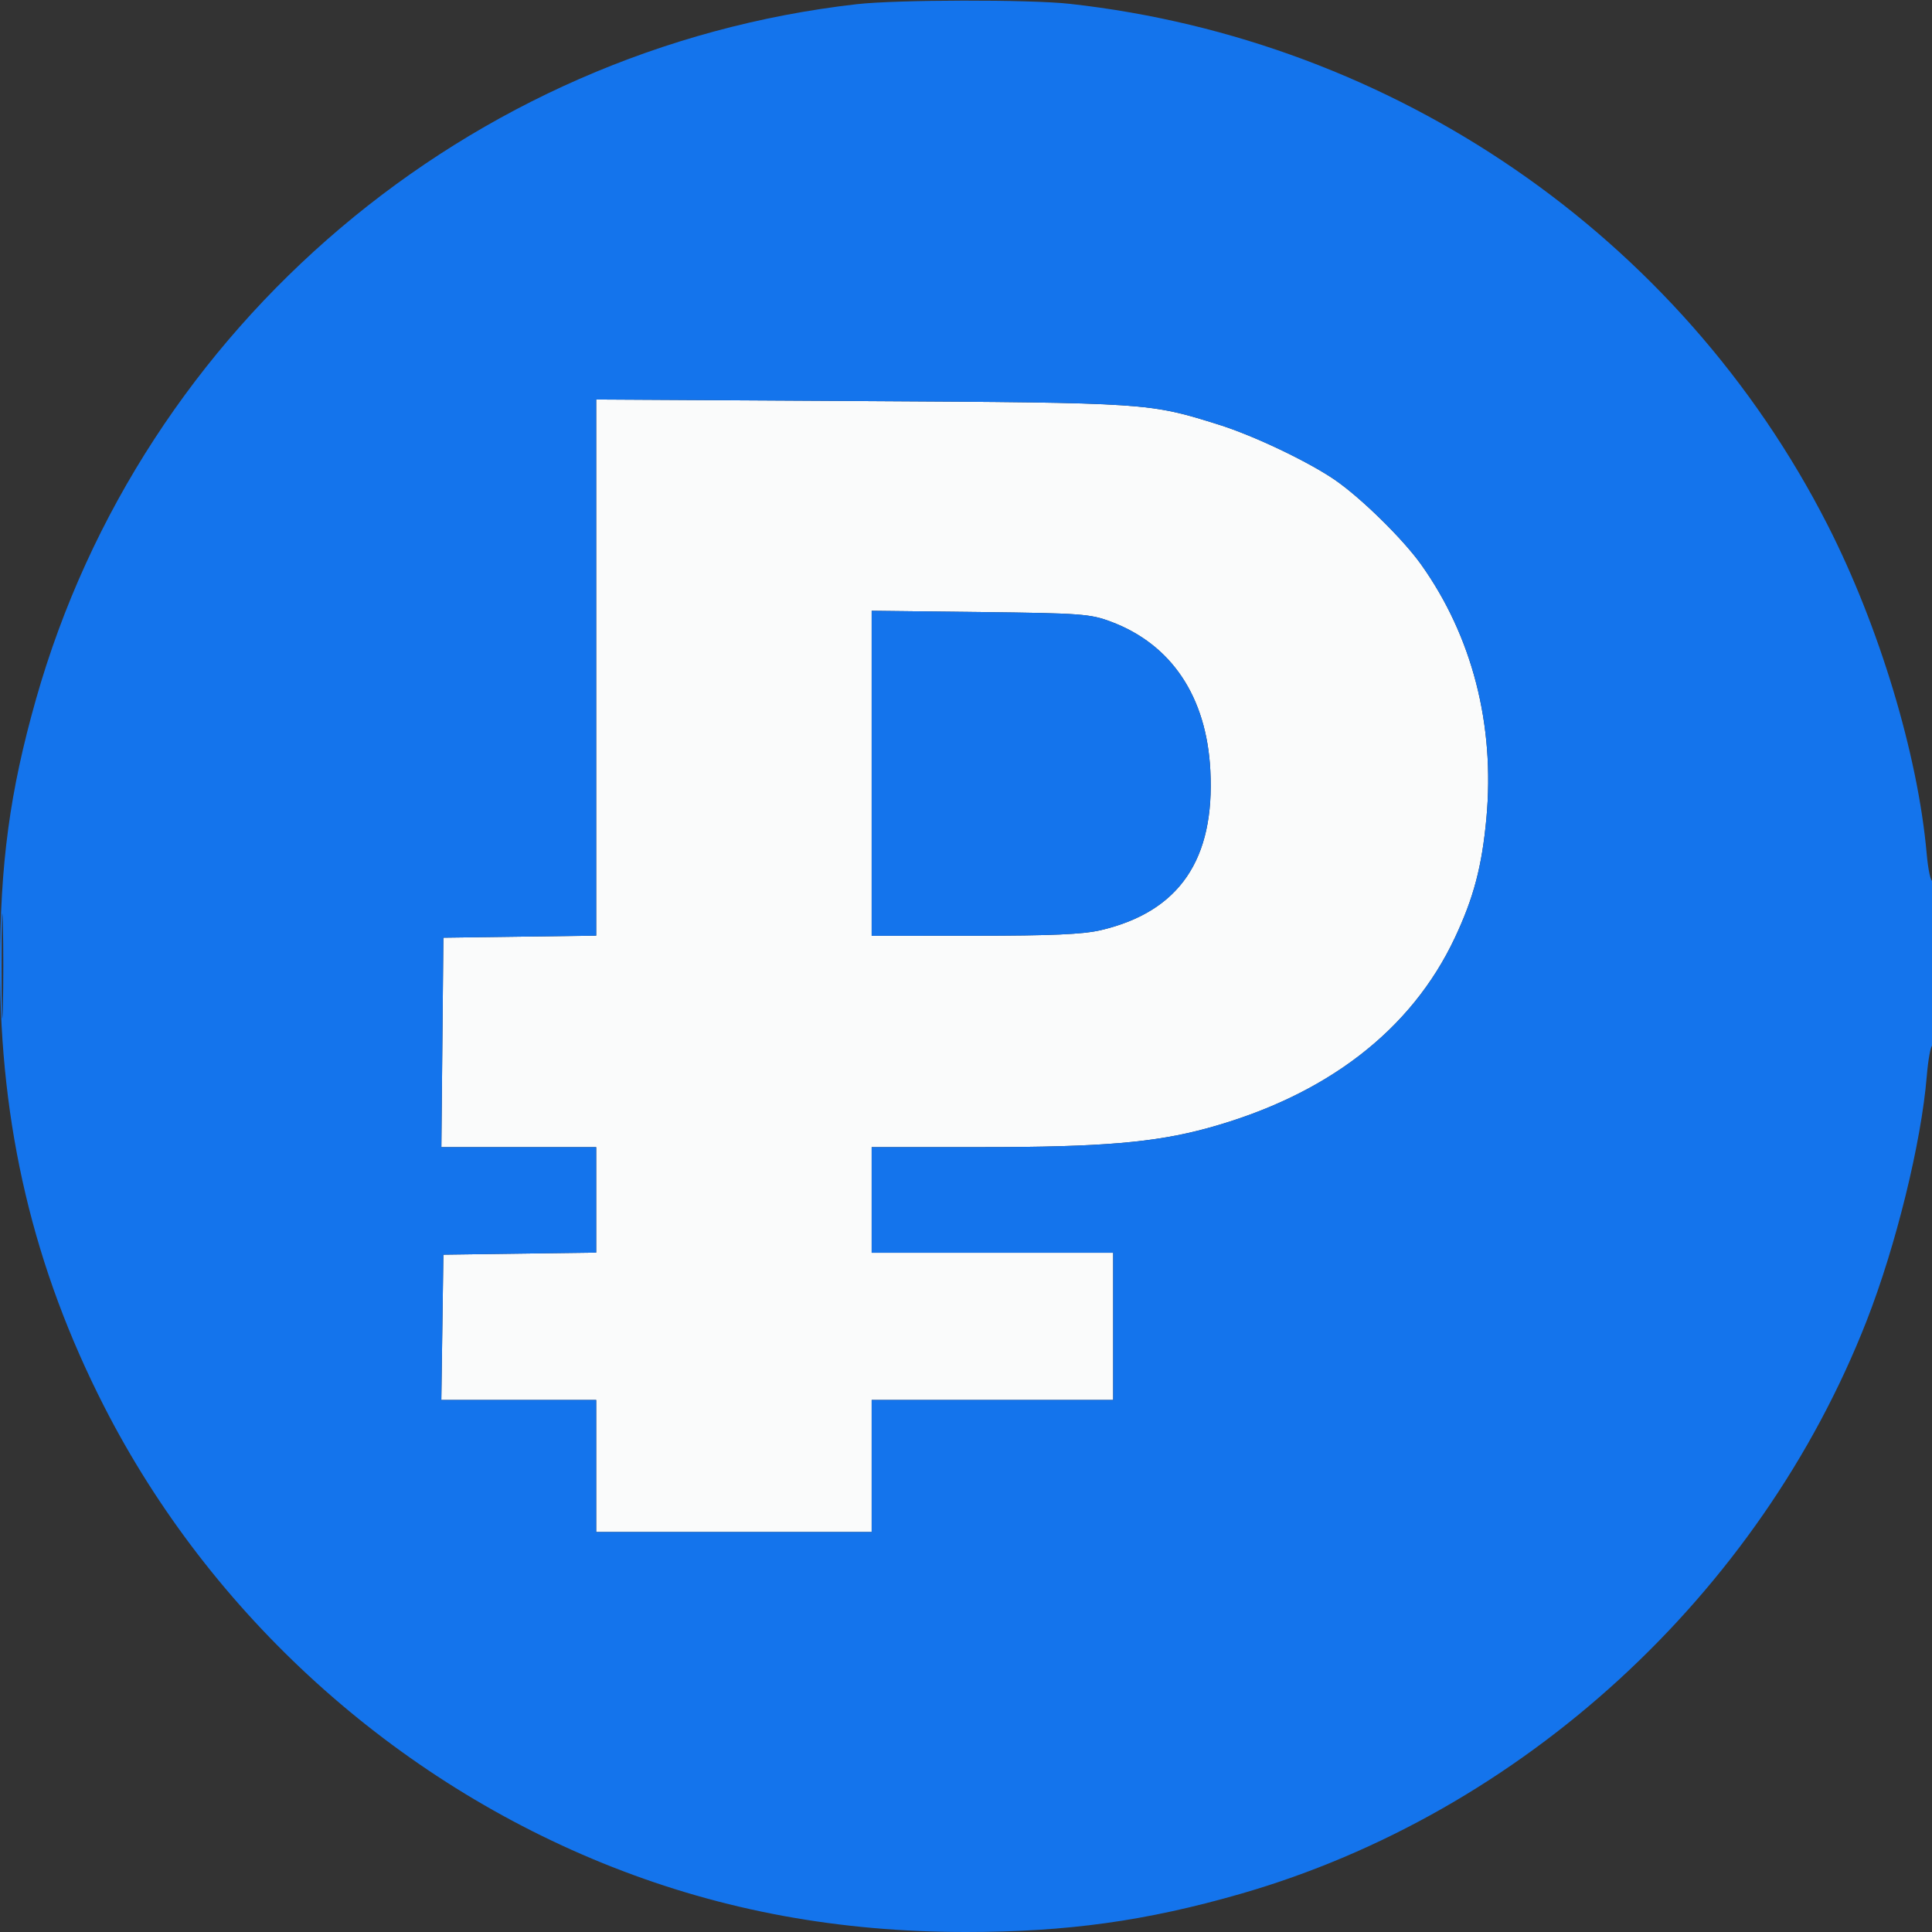
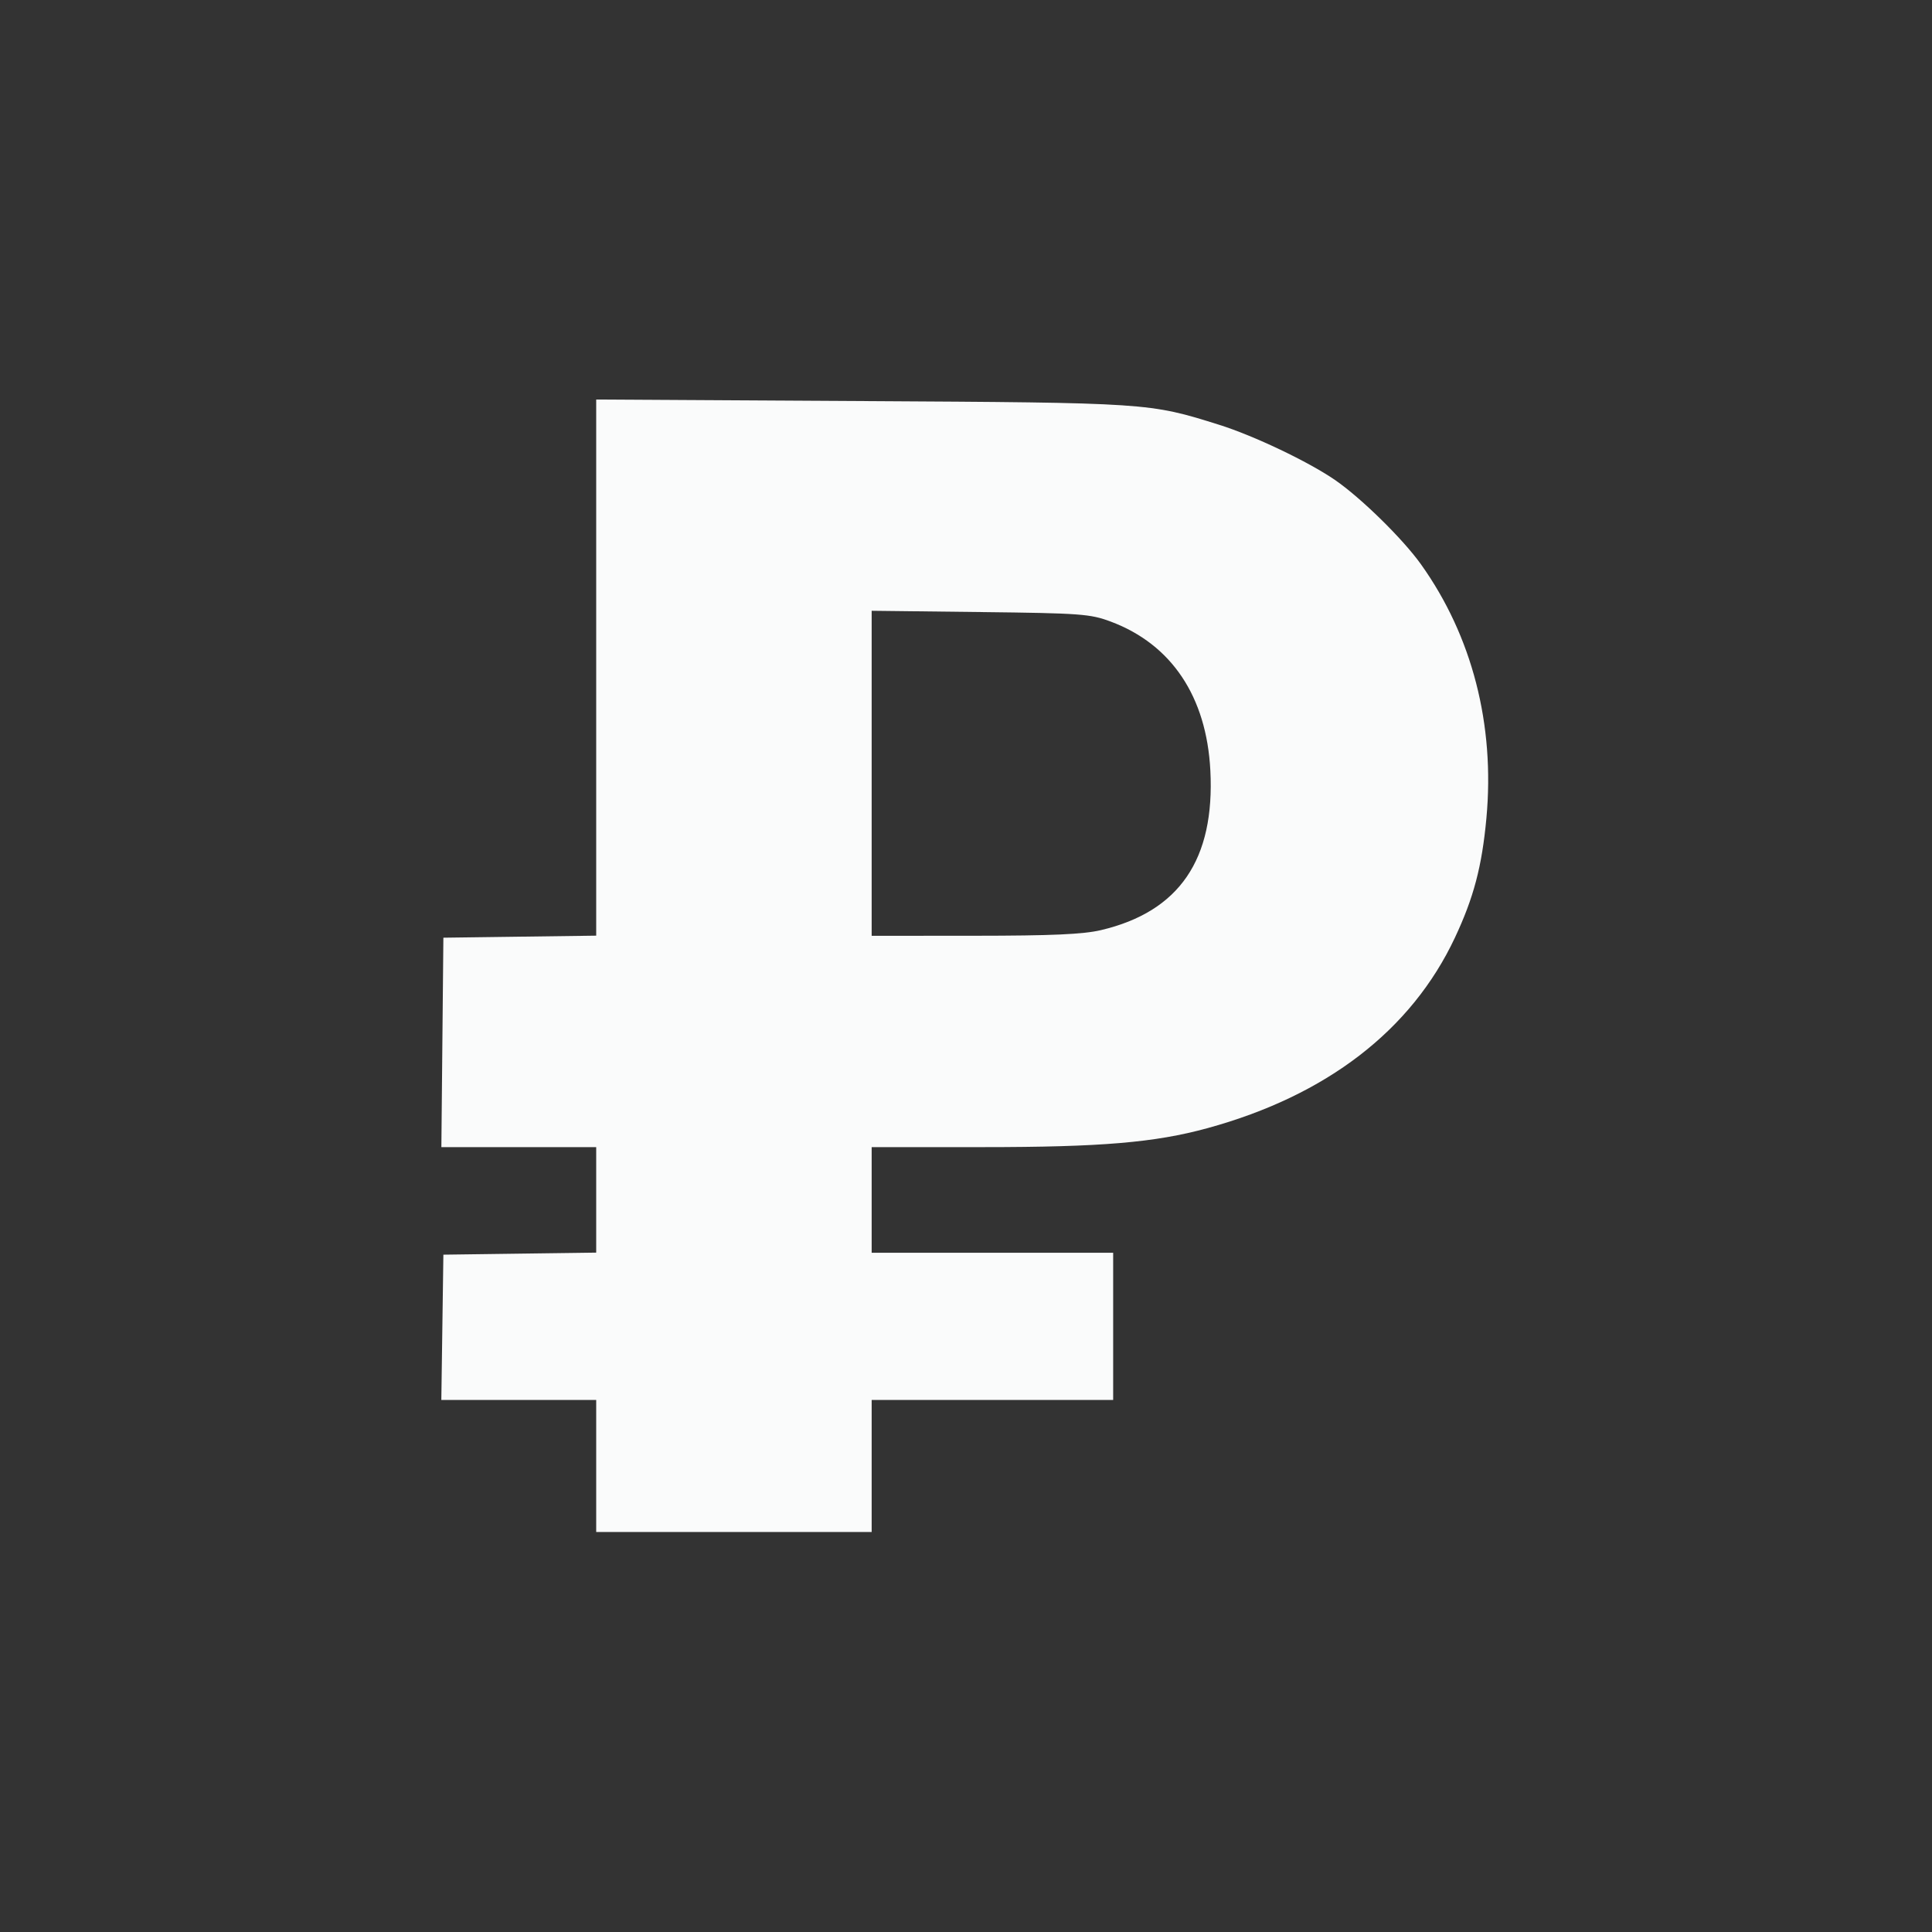
<svg xmlns="http://www.w3.org/2000/svg" width="512" height="512" viewBox="0 0 512 512" version="1.1">
  <rect x="0" y="0" width="512" height="512" fill="#333333" stroke="none" />
  <path d="M 158 176.918 L 158 247.959 137.750 248.229 L 117.500 248.500 117.234 276.250 L 116.968 304 137.484 304 L 158 304 158 317.979 L 158 331.959 137.750 332.229 L 117.500 332.500 117.228 351.750 L 116.957 371 137.478 371 L 158 371 158 388.500 L 158 406 194.500 406 L 231 406 231 388.500 L 231 371 263 371 L 295 371 295 351.500 L 295 332 263 332 L 231 332 231 318 L 231 304 260.449 304 C 291.812 304, 306.013 302.801, 320 298.971 C 351.558 290.329, 374.038 273.024, 385.563 248.500 C 390.549 237.891, 392.732 229.613, 393.912 216.838 C 396.201 192.075, 390.144 168.568, 376.577 149.555 C 371.760 142.806, 360.685 131.944, 353.766 127.183 C 346.749 122.355, 332.293 115.466, 323.155 112.595 C 304.499 106.733, 304.429 106.728, 228.250 106.286 L 158 105.878 158 176.918 M 231 204.931 L 231 248 258.250 247.985 C 278.755 247.974, 287.052 247.605, 291.769 246.492 C 312.529 241.598, 321.988 227.772, 320.753 204.132 C 319.732 184.605, 310.466 170.762, 294.386 164.740 C 288.914 162.691, 286.477 162.512, 259.750 162.199 L 231 161.863 231 204.931" stroke="none" fill="#fafbfb" fill-rule="evenodd" />
-   <path d="M 227 1.115 C 124.169 12.852, 37.654 86.129, 9.538 185.303 C 2.594 209.797, 0.020 228.896, 0.008 256.030 C -0.011 298.451, 8.888 336.086, 27.605 372.743 C 55.775 427.915, 104.476 472.040, 162.308 494.787 C 191.756 506.370, 222.399 512, 256 512 C 282.823 512, 303.806 509.080, 328.866 501.860 C 403.199 480.444, 466.281 422.675, 494.691 350 C 502.438 330.184, 509.162 302.829, 510.609 285.250 C 510.982 280.712, 511.673 277, 512.144 277 C 512.615 277, 513 267.073, 513 254.941 C 513 242.798, 512.611 233.122, 512.136 233.416 C 511.660 233.710, 510.965 230.474, 510.590 226.225 C 508.278 199.985, 498 165.912, 484.294 139.050 C 445.269 62.561, 369.643 10.572, 283.500 1.015 C 272.855 -0.166, 237.680 -0.104, 227 1.115 M 158 176.918 L 158 247.959 137.750 248.229 L 117.500 248.500 117.234 276.250 L 116.968 304 137.484 304 L 158 304 158 317.979 L 158 331.959 137.750 332.229 L 117.500 332.500 117.228 351.750 L 116.957 371 137.478 371 L 158 371 158 388.500 L 158 406 194.500 406 L 231 406 231 388.500 L 231 371 263 371 L 295 371 295 351.500 L 295 332 263 332 L 231 332 231 318 L 231 304 260.449 304 C 291.812 304, 306.013 302.801, 320 298.971 C 351.558 290.329, 374.038 273.024, 385.563 248.500 C 390.549 237.891, 392.732 229.613, 393.912 216.838 C 396.201 192.075, 390.144 168.568, 376.577 149.555 C 371.760 142.806, 360.685 131.944, 353.766 127.183 C 346.749 122.355, 332.293 115.466, 323.155 112.595 C 304.499 106.733, 304.429 106.728, 228.250 106.286 L 158 105.878 158 176.918 M 231 204.931 L 231 248 258.250 247.985 C 278.755 247.974, 287.052 247.605, 291.769 246.492 C 312.529 241.598, 321.988 227.772, 320.753 204.132 C 319.732 184.605, 310.466 170.762, 294.386 164.740 C 288.914 162.691, 286.477 162.512, 259.750 162.199 L 231 161.863 231 204.931 M 0.428 256 C 0.428 268.375, 0.571 273.438, 0.747 267.250 C 0.922 261.063, 0.922 250.938, 0.747 244.750 C 0.571 238.563, 0.428 243.625, 0.428 256" stroke="none" fill="#1474ec" fill-rule="evenodd" />
</svg>